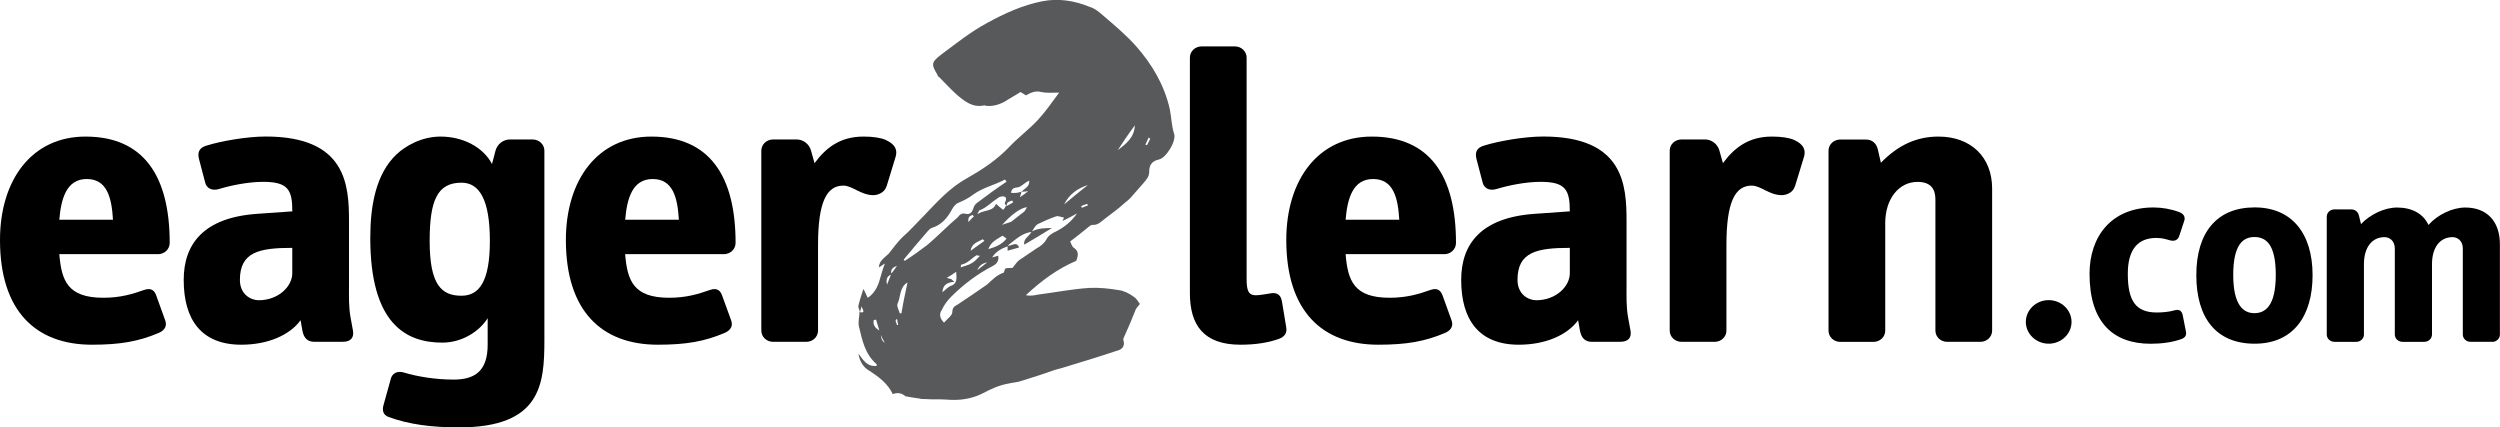
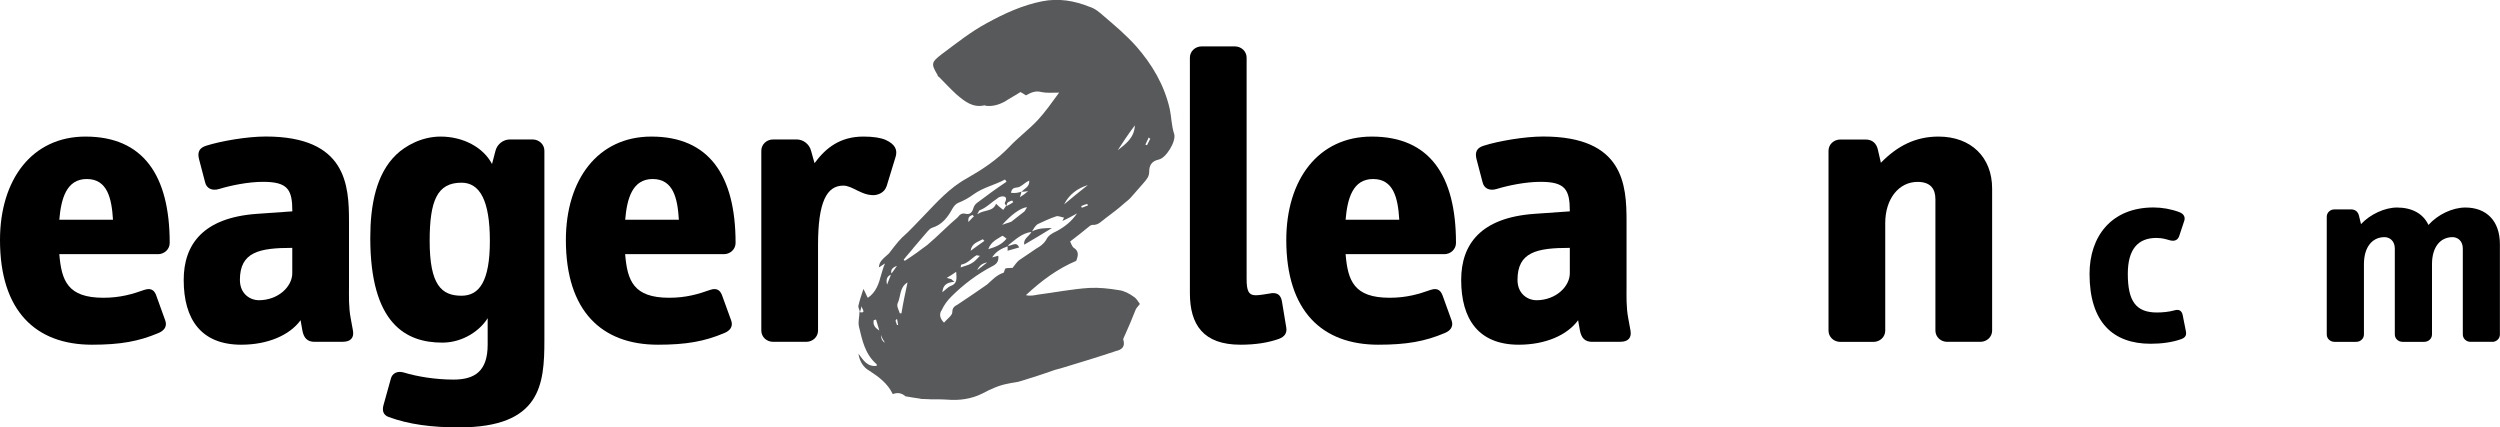
<svg xmlns="http://www.w3.org/2000/svg" id="Layer_1" viewBox="0 0 442.98 75.73">
  <defs>
    <style>.cls-1{fill:#58595b;}</style>
  </defs>
  <path d="m27.98,45.03H10.51c.39,4.71,1.47,7.73,7.81,7.73,3.02,0,5.18-.66,7.27-1.4,1.31-.44,1.86.22,2.16,1.18l1.54,4.27c.39,1.11-.31,1.84-1.24,2.21-3.48,1.47-6.73,2.06-11.75,2.06C6.34,61.08,0,55.12,0,42.53c0-10.67,5.64-18.33,15.15-18.33,10.21,0,14.92,6.85,14.92,18.85,0,1.1-.93,1.99-2.09,1.99m-12.6-13.32c-3.63,0-4.56,3.53-4.87,7.21h9.51c-.23-3.83-1.01-7.21-4.64-7.21" />
  <path d="m60.76,60.57h-5.03c-1.31,0-1.93-.74-2.16-2.06l-.31-1.77c-1.93,2.65-5.8,4.34-10.51,4.34-7.11,0-10.2-4.49-10.2-11.48,0-6.33,3.48-11.04,12.99-11.71l6.26-.44c0-3.83-.77-5.23-5.18-5.23-2.7,0-5.8.66-7.73,1.25-1.39.44-2.32-.15-2.55-1.18l-1.08-4.12c-.31-1.25.08-1.99,1.31-2.36,2.55-.81,7.19-1.62,10.51-1.62,14.3,0,14.76,8.61,14.76,15.02v11.63c0,1.55-.08,3.61.31,5.6l.39,2.13c.23,1.25-.39,1.99-1.78,1.99m-8.97-16.64c-5.88,0-9.28.74-9.28,5.67,0,2.65,2.01,3.61,3.33,3.61,3.48,0,5.95-2.43,5.95-4.79v-4.49Z" />
  <path d="m81.32,75.73c-4.79,0-8.81-.51-12.45-1.84-1.01-.37-1.16-1.18-.93-2.06l1.31-4.71c.23-.96,1.16-1.47,2.32-1.11,2.4.73,5.64,1.25,8.81,1.25,3.79,0,6.03-1.54,6.03-6.18v-4.71c-1.24,2.06-4.25,4.34-8.04,4.34-6.42,0-12.76-3.31-12.76-18.55,0-5.74,1-11.34,4.64-14.8,1.55-1.47,4.41-3.16,7.81-3.16,4.02,0,7.58,1.91,9.12,4.86l.62-2.36c.31-1.18,1.39-1.99,2.55-1.99h4.02c1.16,0,2.09.89,2.09,1.99v33.57c0,7.88-.62,15.46-15.15,15.46m.46-43.36c-4.25,0-5.64,3.09-5.64,10.31,0,7.8,2.09,9.72,5.64,9.72,3.17,0,5.03-2.57,5.03-9.72s-1.78-10.31-5.03-10.31" />
  <path d="m128.24,45.03h-17.47c.39,4.71,1.47,7.73,7.81,7.73,3.02,0,5.18-.66,7.27-1.4,1.31-.44,1.86.22,2.17,1.18l1.55,4.27c.39,1.11-.31,1.84-1.24,2.21-3.48,1.47-6.72,2.06-11.75,2.06-9.97,0-16.31-5.96-16.31-18.55,0-10.67,5.64-18.33,15.15-18.33,10.2,0,14.92,6.85,14.92,18.85,0,1.1-.93,1.99-2.09,1.99m-12.6-13.32c-3.63,0-4.56,3.53-4.87,7.21h9.51c-.23-3.83-1-7.21-4.64-7.21" />
  <path d="m157.08,33.03c-.39,1.18-1.62,1.55-2.32,1.55-2.24,0-3.71-1.69-5.33-1.69-2.94,0-4.48,2.87-4.48,10.53v15.16c0,1.11-.93,1.99-2.09,1.99h-5.87c-1.16,0-2.09-.88-2.09-1.99v-31.88c0-1.1.93-1.99,2.09-1.99h4.17c1.16,0,2.24.81,2.55,1.99l.62,2.21c2.01-2.73,4.56-4.71,8.66-4.71,1.78,0,3.09.22,3.94.59,1.78.81,2.09,1.84,1.78,2.95l-1.62,5.3Z" />
  <path d="m226.6,60.05c-1.85.66-4.09,1.03-6.8,1.03-6.57,0-8.96-3.53-8.96-9.13V10.21c0-1.1.92-1.99,2.09-1.99h5.87c1.16,0,2.09.89,2.09,1.99v39.24c0,1.99.31,2.87,1.62,2.87.69,0,1.85-.22,2.39-.3,1.32-.29,2.01.15,2.24,1.33l.78,4.71c.15.96-.31,1.62-1.32,1.99" />
  <path d="m255.9,45.03h-17.47c.39,4.71,1.47,7.73,7.81,7.73,3.02,0,5.18-.66,7.27-1.4,1.32-.44,1.85.22,2.17,1.18l1.54,4.27c.39,1.11-.31,1.84-1.24,2.21-3.48,1.47-6.73,2.06-11.75,2.06-9.97,0-16.31-5.96-16.31-18.55,0-10.67,5.64-18.33,15.15-18.33,10.21,0,14.92,6.85,14.92,18.85,0,1.1-.93,1.99-2.09,1.99m-12.6-13.32c-3.63,0-4.56,3.53-4.87,7.21h9.51c-.23-3.83-1-7.21-4.64-7.21" />
  <path d="m287.13,60.57h-5.02c-1.32,0-1.93-.74-2.17-2.06l-.31-1.77c-1.93,2.65-5.8,4.34-10.51,4.34-7.11,0-10.21-4.49-10.21-11.48,0-6.33,3.48-11.04,12.99-11.71l6.26-.44c0-3.83-.77-5.23-5.18-5.23-2.71,0-5.8.66-7.73,1.25-1.39.44-2.32-.15-2.55-1.18l-1.08-4.12c-.31-1.25.08-1.99,1.31-2.36,2.55-.81,7.19-1.62,10.52-1.62,14.3,0,14.76,8.61,14.76,15.02v11.63c0,1.55-.08,3.61.31,5.6l.39,2.13c.23,1.25-.39,1.99-1.78,1.99m-8.97-16.64c-5.87,0-9.27.74-9.27,5.67,0,2.65,2.01,3.61,3.32,3.61,3.48,0,5.95-2.43,5.95-4.79v-4.49Z" />
-   <path d="m318.04,33.03c-.38,1.18-1.62,1.55-2.32,1.55-2.24,0-3.71-1.69-5.33-1.69-2.94,0-4.48,2.87-4.48,10.53v15.16c0,1.11-.93,1.99-2.09,1.99h-5.87c-1.16,0-2.09-.88-2.09-1.99v-31.88c0-1.1.92-1.99,2.09-1.99h4.17c1.16,0,2.24.81,2.55,1.99l.62,2.21c2.01-2.73,4.56-4.71,8.66-4.71,1.78,0,3.09.22,3.94.59,1.78.81,2.08,1.84,1.78,2.95l-1.62,5.3Z" />
  <path d="m350.9,60.57h-5.87c-1.16,0-2.09-.88-2.09-1.99v-23.26c0-1.77-.77-3.09-3.17-3.09-3.32,0-5.72,3.02-5.72,7.29v19.07c0,1.11-.93,1.99-2.09,1.99h-5.87c-1.16,0-2.09-.88-2.09-1.99v-31.88c0-1.1.92-1.99,2.09-1.99h4.48c1.24,0,1.93.74,2.17,1.77l.54,2.35c2.94-3.02,6.19-4.64,10.2-4.64,5.8,0,9.51,3.68,9.51,9.2v25.18c0,1.11-.92,1.99-2.09,1.99" />
-   <path d="m363.01,60.9c-2.23,0-4.05-1.74-4.05-3.86s1.82-3.86,4.05-3.86,4.05,1.74,4.05,3.86-1.82,3.86-4.05,3.86" />
  <path d="m386.5,60.09c-1.62.58-3.54.82-5.42.82-6.63,0-10.83-3.76-10.83-12.39,0-6.55,3.8-11.76,11.34-11.76,1.52,0,3.14.29,4.55.82.91.34,1.06.96.91,1.49l-.91,2.75c-.2.58-.66,1.01-1.62.77-.71-.19-1.32-.43-2.43-.43-3.24,0-5.06,1.98-5.06,6.36,0,4.82,1.42,6.85,5.16,6.85.91,0,2.17-.1,3.14-.39.86-.24,1.26.15,1.42.82l.56,2.84c.15.67,0,1.15-.81,1.45" />
-   <path d="m399.5,60.9c-6.83,0-10.33-4.58-10.33-12.15s3.65-12,10.33-12,10.27,4.72,10.27,12-3.44,12.15-10.27,12.15m-.05-18.9c-1.97,0-3.74,1.3-3.74,6.7s1.82,6.79,3.74,6.79,3.8-1.25,3.8-6.79-1.82-6.7-3.8-6.7" />
  <path d="m441.61,60.57h-3.85c-.76,0-1.37-.58-1.37-1.3v-15.23c0-1.4-.96-2.02-1.82-2.02-2.23,0-3.64,1.83-3.64,4.77v12.48c0,.72-.61,1.3-1.37,1.3h-3.85c-.76,0-1.37-.58-1.37-1.3v-15.23c0-1.4-.96-2.02-1.83-2.02-2.22,0-3.64,1.83-3.64,4.77v12.48c0,.72-.61,1.3-1.37,1.3h-3.85c-.76,0-1.37-.58-1.37-1.3v-20.87c0-.72.6-1.3,1.37-1.3h2.93c.81,0,1.27.48,1.42,1.16l.35,1.45c1.62-1.74,4.21-2.94,6.38-2.94,2.68,0,4.66,1.11,5.57,3.09,1.62-1.83,4.25-3.09,6.53-3.09,3.7,0,6.13,2.31,6.13,6.51v16c0,.72-.61,1.3-1.37,1.3" />
  <path class="cls-1" d="m205.3,28.28c-1.37.29-1.67,1.18-1.67,2.16,0,.88-.49,1.37-.98,1.96-.69.78-1.37,1.57-2.06,2.35-.39.49-.88.88-1.37,1.27-1.08.98-2.16,1.76-3.33,2.65-.69.49-1.27,1.27-2.35,1.18-.2,0-.49.2-.69.39-1.08.88-2.06,1.67-3.23,2.55.2.39.29.78.59,1.08.98.59.88,1.37.49,2.35-3.23,1.37-6.08,3.43-8.92,6.08.88.2,1.57,0,2.16-.1,3.04-.39,5.98-.98,9.02-1.18,1.76-.1,3.53.1,5.29.39.88.1,1.86.59,2.65,1.18.49.29.78.88,1.08,1.27-.39.49-.69.78-.78,1.08-.59,1.47-1.18,2.94-1.86,4.41-.1.29-.39.69-.29.88.39,1.27-.39,1.76-1.27,1.96-3.23,1.08-6.47,2.06-9.7,3.04-.39.1-.78.2-1.08.29-1.96.69-4.02,1.37-5.98,1.96-.78.29-1.57.29-2.35.49-1.67.29-3.14.98-4.61,1.76-1.96.98-4.12,1.27-6.27,1.08-1.27-.1-2.55,0-3.82-.1-.39,0-.78,0-1.08-.1-.69-.1-1.47-.2-2.45-.39q-.98-.88-2.25-.39c-.88-1.86-2.45-3.04-4.12-4.12-1.08-.59-1.76-1.67-1.96-3.04.88,1.18,1.57,2.35,3.23,2.16v-.29c-2.06-1.76-2.55-4.21-3.14-6.67-.2-.88.1-1.76.1-2.65q.1,0,.1.1c-.1-.39-.39-.88-.29-1.18.2-.88.49-1.76.88-2.94.39.69.49,1.08.78,1.57,1.47-.98,1.96-2.55,2.35-4.02.2-.69.39-1.37.69-2.06-.39.2-.69.49-1.08.69.1-.88.29-1.18,1.76-2.45.78-.98,1.47-1.96,2.35-2.84,1.37-1.18,2.55-2.55,3.82-3.82,2.35-2.45,4.61-5,7.64-6.66,2.75-1.57,5.29-3.23,7.55-5.59,1.57-1.67,3.43-3.04,5-4.71,1.37-1.47,2.45-3.04,3.82-4.9-1.27,0-2.25.1-3.14-.1-1.08-.29-1.86.1-2.74.59-.29-.2-.59-.39-.98-.59-.88.59-1.86,1.08-2.74,1.67-1.08.59-2.16.88-3.23.78-.2,0-.29-.1-.39-.1-2.06.49-3.53-.69-5-1.96-1.08-.98-2.06-2.06-3.04-3.04-.2-.1-.29-.29-.29-.39-1.18-1.96-1.08-2.25.69-3.63,2.65-1.96,5.19-4.02,8.13-5.59,3.04-1.67,6.27-3.14,9.7-3.82,2.94-.59,5.78-.1,8.43.98.98.29,1.77.98,2.55,1.67,1.96,1.67,3.92,3.33,5.68,5.29,2.84,3.23,5,6.86,5.98,11.17.29,1.37.29,2.94.78,4.41.39,1.27-1.47,4.31-2.74,4.51Zm-52.63,25.97c-.1.39-.2.69-.29,1.08,1.18.2.29-.69.29-1.08Zm3.14,4.31c-.2-.69-.39-1.27-.59-1.96-.1.1-.2.1-.39.1-.2.88.2,1.37.98,1.86Zm.98,2.16c-.29-.49-.49-.78-.69-1.37q0,.98.69,1.37Zm.39-10.29c.2-.59.49-1.18.69-1.76-.78.29-.88.98-.69,1.76Zm1.76-3.33c-.78.29-1.18.69-.98,1.37.29-.39.59-.78.98-1.37Zm.2,10.49c-.1-.39-.1-.78-.2-1.08-.29.2-.29.39-.2.49.1.2.1.39.2.59h.2Zm1.67-7.55c-1.47.88-1.18,2.55-1.76,3.72-.2.49.2,1.18.39,1.76h.29c.29-1.86.69-3.63,1.08-5.49Zm8.92-11.57c.29-.39.69-.78,1.37-.59.78.2,1.18-.29,1.37-.98.1-.39.39-.78.69-.98,1.67-1.27,3.43-2.55,5.19-3.72-.1-.2-.2-.29-.29-.39-1.76.98-3.82,1.37-5.59,2.65-.78.59-1.67,1.08-2.65,1.47-.49.2-.78.59-1.08,1.08-.78,1.47-1.86,2.84-3.53,3.33-.39.1-.69.49-.88.69-.78.88-1.57,1.86-2.35,2.74-.59.78-1.27,1.47-1.86,2.25.1.1.2.2.2.2,1.37-.88,2.74-1.86,4.02-2.84,1.86-1.57,3.53-3.33,5.39-4.9Zm21.17-.69c-.88.49-1.76.98-2.65,1.37.1-.2.2-.39.29-.59-.59-.1-1.08-.39-1.47-.2-1.18.39-2.16.88-3.23,1.37-.39.29-.69.78-.98,1.27,1.18-.59,2.35-.59,3.53-.59-1.57.98-3.23,1.96-4.9,2.94-.2-1.08.88-1.47,1.27-2.25-1.67.2-2.84,1.37-4.12,2.35v.1c.29,0,.49-.1.78-.2.59-.2.88-.1,1.18.49-.69.2-1.37.39-2.06.59v-.78c-1.08.39-2.06.88-2.74,1.96.39-.1.69-.2,1.08-.29q.2,1.18-.88,1.76c-2.84,1.47-5.29,3.33-7.45,5.49-.69.69-1.27,1.47-1.67,2.35-.49.69-.39,1.47.39,2.25.59-.69,1.47-1.27,1.47-1.86,0-.88.49-1.08.98-1.37,1.76-1.18,3.53-2.35,5.19-3.53.88-.78,1.67-1.67,2.84-2.06.2,0,.2-.49.39-.78.39-.1.98-.1,1.27-.1.49-.59.78-1.08,1.18-1.37.98-.69,2.06-1.37,3.04-2.06.69-.39,1.27-.78,1.76-1.57.29-.69,1.08-1.18,1.76-1.47,1.47-.78,2.74-1.76,3.72-3.23Zm-21.76,12.15c-1.27.1-2.06.49-2.16,1.86.59-.49.98-.88,1.37-1.08,1.27-.39,1.18-1.27,1.08-2.55-.59.39-.98.69-1.67,1.08.49.1.59.2.78.2.1.1.2.2.59.49Zm1.18-3.04s-.1.29-.1.49c.78-.29,1.37-.39,1.86-.69.59-.29.98-.78,1.57-1.37-.39,0-.49-.1-.59-.1-.88.49-1.57,1.47-2.74,1.67Zm2.25-8.53c-.1-.1-.2-.2-.2-.29-.49.2-.88.29-.78,1.27.49-.49.69-.78.98-.98Zm-.59,6.08c.78-.59,1.67-1.18,2.45-1.76-.1-.1-.2-.2-.29-.29-.88.49-1.96.69-2.16,2.06Zm4.51-8.33c.39.39.78.69,1.27,1.08.2-.29.39-.49.49-.69h.1c-.2-.2-.39-.49-.29-.59.2-.39.39-.88-.1-1.08-.29-.1-.88,0-1.18.29-1.08.69-1.96,1.67-3.23,2.16-.1,0-.1.2-.39.69,1.27-.88,2.74-.39,3.33-1.86Zm-3.33,11.76c.78-.59,1.27-.98,1.76-1.37q-1.27.2-1.76,1.37Zm1.96-3.72c1.27-.39,2.35-.78,3.23-1.86-.29-.2-.69-.59-.78-.49-.88.59-1.96.98-2.45,2.35Zm4.12-4.9c.78-.59,1.47-1.18,2.25-1.76.2-.2.29-.49.49-.78-1.18.1-2.94,1.47-4.41,3.14.69-.29,1.27-.39,1.67-.59Zm-.88-2.74c.39-.2.78-.39,1.18-.69-.1-.1-.1-.2-.2-.29-.49.2-.98.2-.98.98Zm.78-2.35c.69.1,1.27,0,1.86-.2.59-.59,1.47-.88,1.37-1.96-.69.29-1.08.78-1.67,1.08-.49.29-1.37-.1-1.57,1.08Zm3.04-.29c-.59.1-.88.1-1.18.1-.1.29-.1.49-.29.98.59-.39.88-.59,1.47-1.08Zm6.37,2.35c1.37-1.18,2.74-2.25,4.21-3.43-1.86.59-3.33,1.67-4.21,3.43Zm4.21.2c0-.1-.1-.2-.1-.29-.39.1-.69.2-1.08.39,0,.1.1.2.1.29.39-.1.69-.29,1.08-.39Zm8.33-14.21c-1.18,1.57-2.16,3.04-3.04,4.41,1.37-1.08,2.94-2.16,3.04-4.41Zm2.74,2.35c-.1,0-.2-.1-.29-.2-.2.39-.39.88-.59,1.27.1,0,.2.1.29.1.2-.39.39-.78.59-1.18Z" />
</svg>